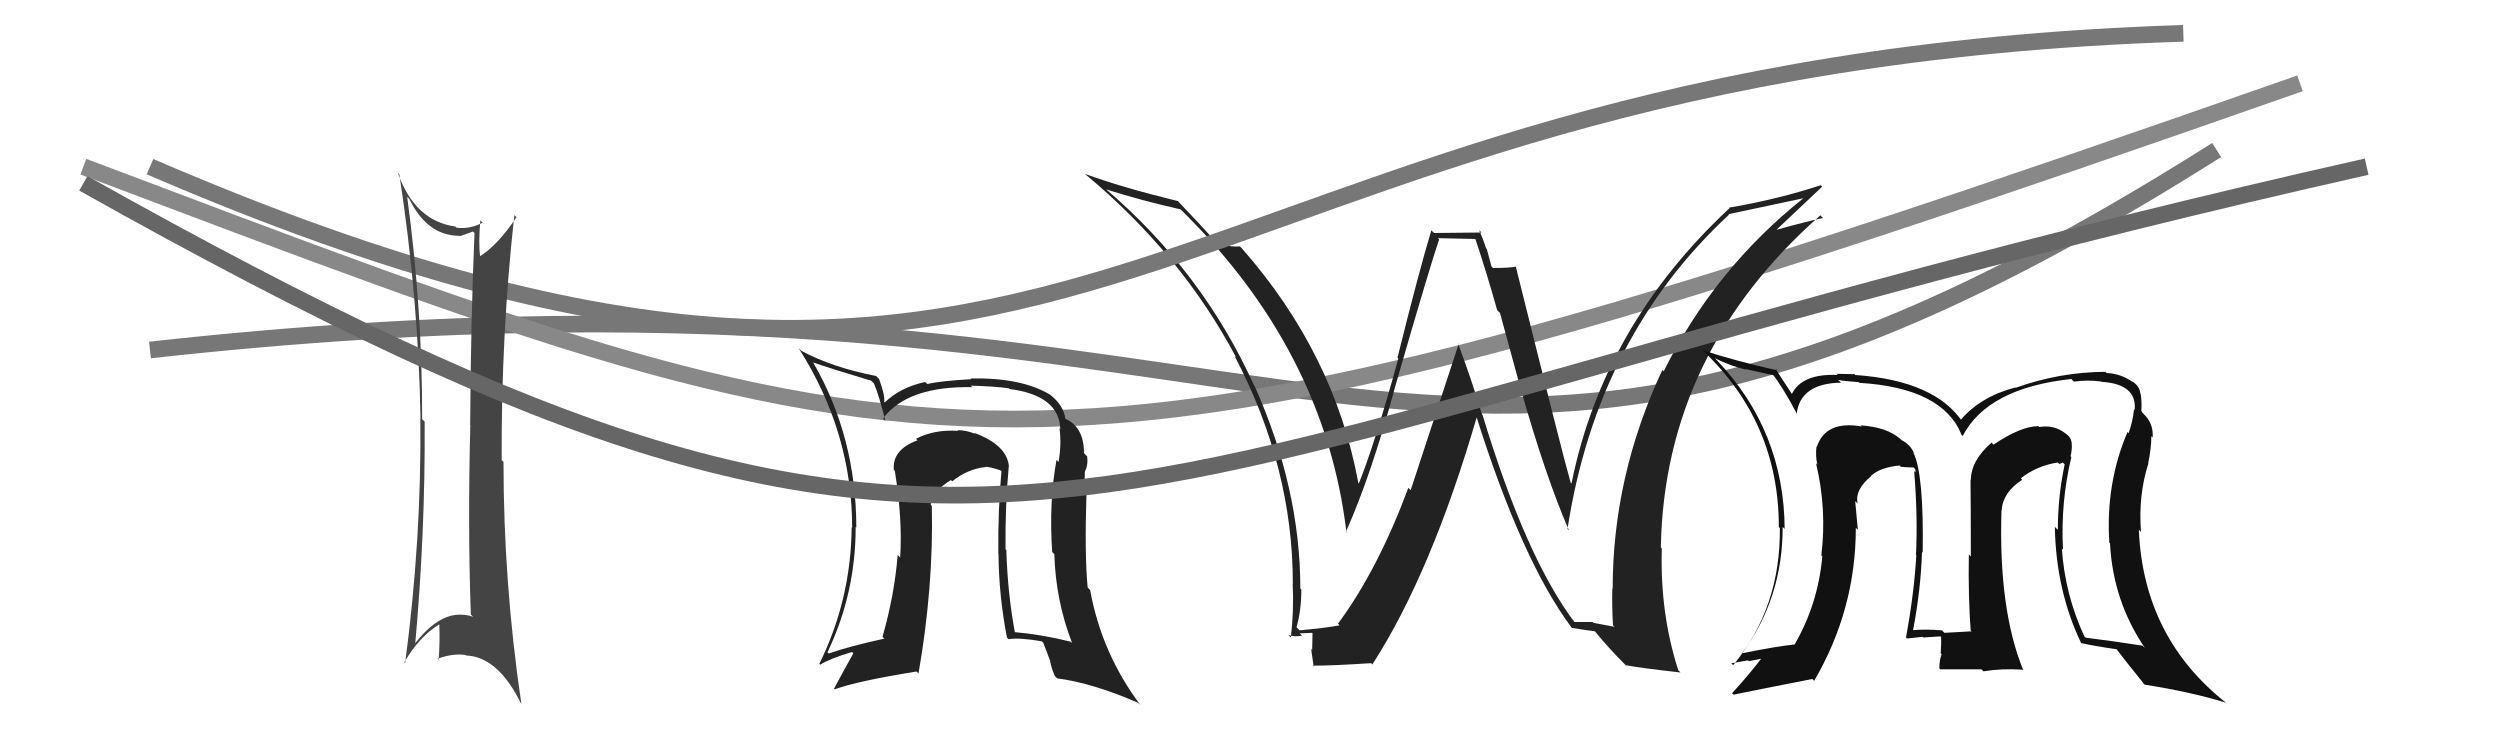
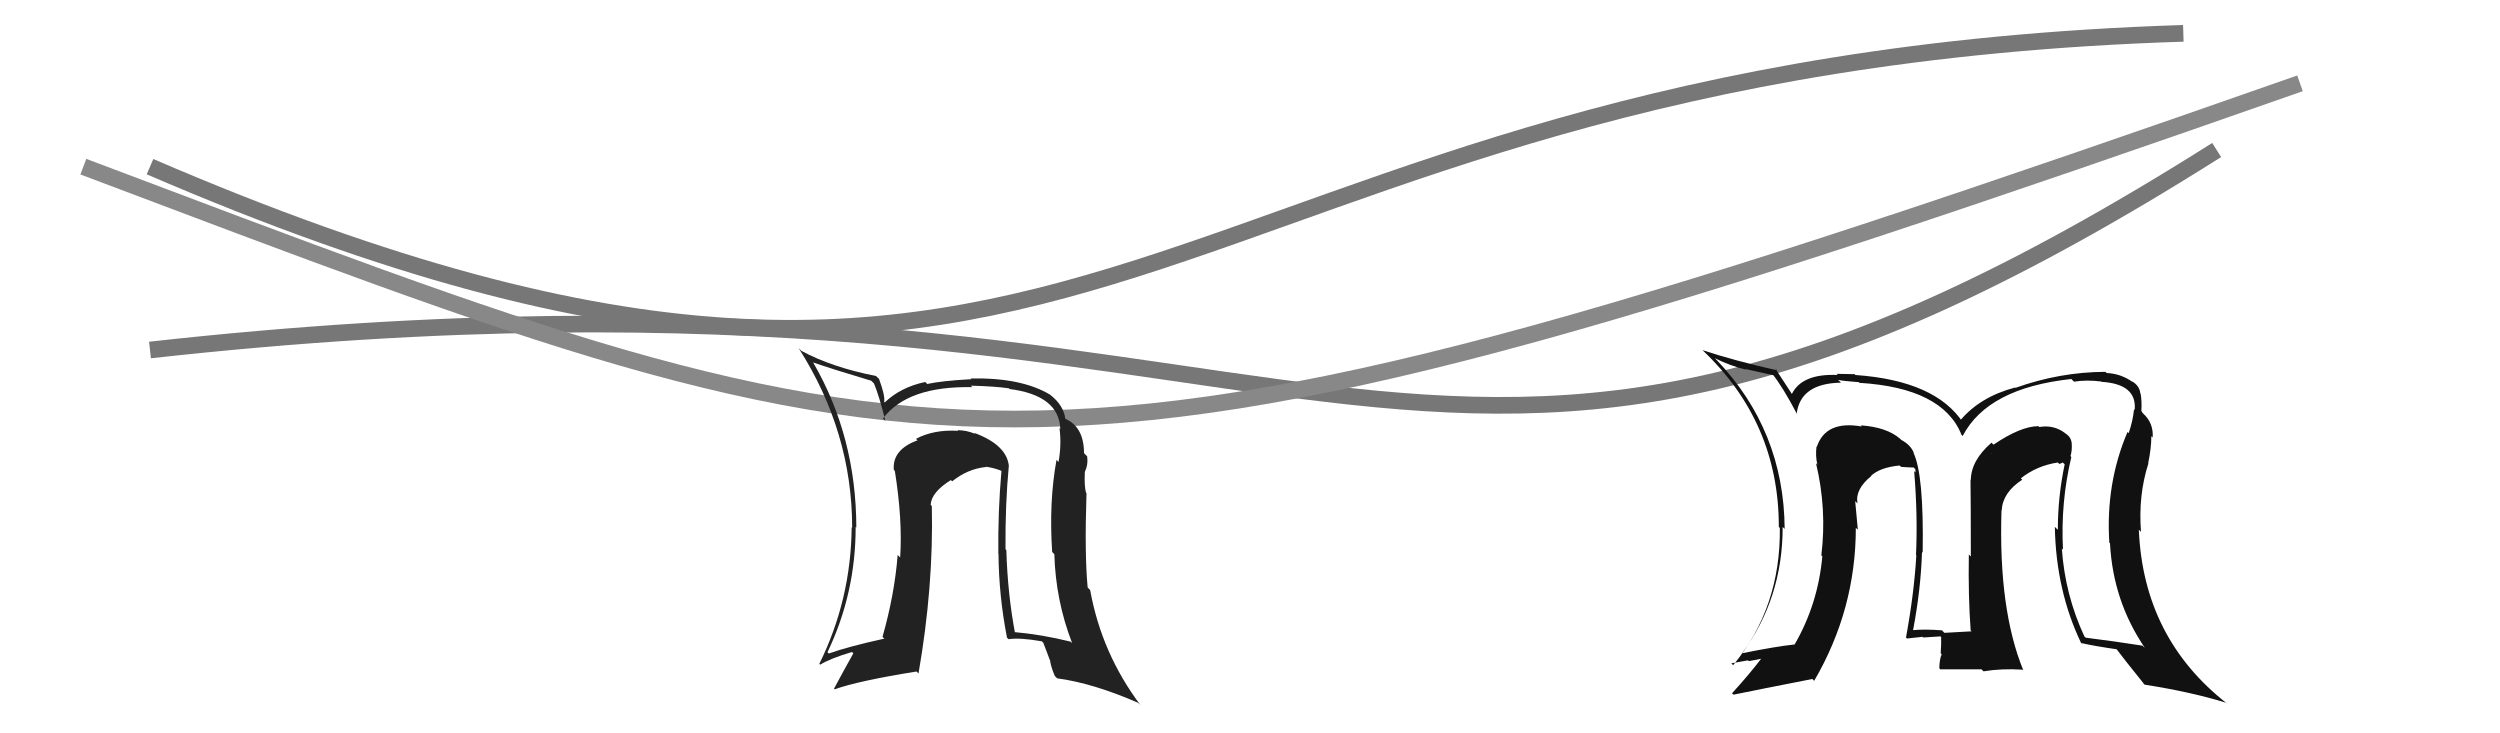
<svg xmlns="http://www.w3.org/2000/svg" width="150" height="44" viewBox="0,0,150,44">
  <path d="M9 21 C81 13,84 40,133 9" stroke="#777" fill="none" />
  <path d="M5 10 C58 30,61 32,138 5" stroke="#888" fill="none" />
-   <path fill="#222" d="M94.57 37.44L94.47 37.34L94.51 37.38Q91.57 33.53 88.95 24.89L88.84 24.78L88.92 24.86Q88.28 22.74 87.48 20.60L87.52 20.64L84.64 29.41L84.50 29.27Q82.67 34.19 80.28 37.42L80.33 37.47L80.37 37.52Q79.61 37.67 77.97 37.82L77.78 37.62L77.79 37.64Q78.08 36.63 78.08 35.38L78.06 35.35L78.02 35.32Q78.02 29.30 75.28 23.17L75.19 23.08L75.26 23.16Q72.16 16.29 66.30 11.30L66.35 11.35L66.36 11.36Q68.47 12.03 70.83 12.56L70.69 12.42L70.72 12.45Q79.49 20.99 80.79 31.96L80.72 31.89L80.75 31.92Q82.28 28.50 83.73 23.13L83.73 23.14L83.73 23.13Q85.85 15.78 86.35 14.37L86.27 14.29L88.57 14.34L88.50 14.27Q89.18 16.29 89.83 18.61L90.00 18.78L91.20 23.18L91.20 23.18Q92.73 28.60 94.14 31.83L94.18 31.87L94.05 31.74Q95.82 20.23 103.74 12.88L103.73 12.87L103.71 12.85Q105.26 12.53 108.23 11.89L108.18 11.84L108.22 11.88Q102.86 16.15 99.82 22.28L99.82 22.28L99.74 22.20Q96.76 28.56 96.76 35.33L96.68 35.24L96.74 35.31Q96.71 36.38 96.78 37.52L96.88 37.61L95.61 37.37L95.55 37.32Q95.02 37.32 94.45 37.32ZM100.79 40.31L100.76 40.28L100.70 40.22Q99.59 36.79 99.71 32.91L99.67 32.87L99.65 32.85Q99.86 21.18 109.22 12.92L109.25 12.95L109.38 13.08Q108.41 13.28 106.47 13.82L106.43 13.78L106.51 13.86Q107.43 12.99 109.33 11.20L109.18 11.05L109.25 11.11Q106.67 11.96 103.74 12.46L103.70 12.43L103.77 12.49Q96.20 19.54 94.29 29.01L94.23 28.95L94.24 28.96Q93.80 27.46 90.95 16.00L90.77 15.82L90.95 16.00Q90.53 16.08 89.58 16.08L89.49 15.99L89.21 14.95L89.17 14.91Q88.97 14.29 88.74 13.80L88.89 13.95L86.04 13.98L85.88 13.82Q85.12 16.34 83.85 21.46L83.83 21.44L83.90 21.51Q82.52 26.54 81.53 29.01L81.47 28.95L81.50 28.98Q80.07 21.22 74.51 14.90L74.45 14.84L74.38 14.78Q74.03 14.84 73.08 14.65L73.10 14.67L72.95 14.53Q72.19 13.65 70.62 12.01L70.78 12.16L70.69 12.07Q67.26 11.23 65.09 10.43L65.16 10.50L65.09 10.43Q70.89 15.25 74.17 21.45L74.08 21.37L74.08 21.37Q77.57 28.01 77.57 35.02L77.61 35.06L77.56 35.01Q77.64 36.65 77.45 38.25L77.47 38.27L77.30 38.10Q77.66 38.23 78.12 38.14L78.10 38.12L77.98 38.00Q78.51 37.97 78.73 37.97L78.75 37.99L78.73 39.00L78.67 38.94Q78.74 39.47 78.82 40.00L78.78 39.96L78.76 39.94Q79.98 39.94 82.26 39.79L82.28 39.80L82.34 39.87Q85.88 34.38 88.62 24.98L88.64 25.00L88.56 24.92Q91.33 33.70 94.30 37.66L94.44 37.80L94.31 37.67Q94.86 37.77 95.70 37.88L95.63 37.82L95.72 37.91Q96.56 38.94 97.63 40.00L97.65 40.03L97.53 39.91Q98.43 40.08 100.83 40.35Z" />
  <path fill="#222" d="M60.51 27.91L60.45 27.85L60.53 27.94Q60.39 26.69 58.45 25.97L58.38 25.90L58.51 26.03Q57.98 25.81 57.45 25.81L57.37 25.73L57.49 25.85Q56.03 25.76 54.96 26.33L55.02 26.39L55.05 26.42Q53.52 26.98 53.63 28.20L53.68 28.24L53.69 28.25Q54.16 31.20 54.01 33.44L54.00 33.44L53.86 33.30Q53.67 35.69 52.95 38.21L53.09 38.35L53.05 38.32Q50.91 38.79 49.73 39.21L49.66 39.15L49.65 39.13Q51.34 35.61 51.34 31.61L51.24 31.52L51.38 31.65Q51.37 26.20 48.79 21.75L48.80 21.77L48.77 21.74Q49.89 22.13 52.29 22.85L52.28 22.85L52.44 23.01Q52.74 23.72 53.12 25.24L53.11 25.24L52.98 25.11Q54.45 23.15 58.34 23.23L58.33 23.22L58.25 23.14Q59.74 23.18 60.54 23.30L60.62 23.39L60.57 23.34Q63.54 23.72 63.62 25.74L63.63 25.74L63.57 25.68Q63.70 26.69 63.51 27.72L63.43 27.63L63.39 27.60Q62.93 30.11 63.13 33.12L63.08 33.07L63.26 33.25Q63.34 36.04 64.33 38.59L64.34 38.60L64.24 38.50Q62.52 38.07 60.81 37.92L60.92 38.04L60.91 38.03Q60.46 35.67 60.38 33.01L60.34 32.96L60.33 32.95Q60.31 30.26 60.53 27.94ZM60.57 38.41L60.44 38.28L60.51 38.35Q61.22 38.25 62.51 38.48L62.60 38.57L63.02 39.68L63.01 39.67Q63.06 40.02 63.29 40.56L63.38 40.65L63.43 40.70Q65.59 40.99 68.29 42.17L68.31 42.19L68.43 42.31Q66.10 39.21 65.41 35.41L65.38 35.37L65.26 35.25Q65.07 33.28 65.19 29.59L65.11 29.51L65.16 29.56Q65.05 29.15 65.09 28.35L65.20 28.46L65.08 28.34Q65.30 27.88 65.23 27.38L65.05 27.20L65.04 27.19Q65.04 25.63 63.93 25.13L63.95 25.15L63.92 25.12Q63.81 24.32 63.04 23.71L63.02 23.68L63.02 23.69Q61.28 22.64 58.24 22.71L58.31 22.79L58.28 22.75Q56.47 22.85 55.63 23.04L55.53 22.93L55.51 22.92Q54.04 23.23 53.08 24.15L53.21 24.27L53.05 24.11Q53.12 23.76 52.74 22.73L52.63 22.63L52.56 22.56Q49.91 22.04 48.08 21.05L48.07 21.04L47.92 20.89Q51.13 25.92 51.13 31.67L51.07 31.61L51.10 31.64Q51.06 35.98 49.16 39.83L49.06 39.73L49.21 39.88Q49.83 39.50 51.12 39.12L51.21 39.21L51.20 39.20Q50.57 40.33 50.04 41.32L50.20 41.47L50.08 41.36Q51.45 40.86 54.99 40.29L55.06 40.36L55.11 40.41Q56.02 35.19 55.91 30.36L55.88 30.33L55.84 30.29Q55.88 29.53 57.06 28.80L57.04 28.79L57.13 28.88Q58.06 28.13 59.16 28.02L59.23 28.08L59.15 28.00Q59.74 28.09 60.15 28.28L60.08 28.21L60.09 28.22Q59.87 30.70 59.90 33.25L59.87 33.21L59.91 33.25Q59.93 35.75 60.42 38.26Z" />
  <path d="M9 10 C67 35,68 4,131 2" stroke="#777" fill="none" />
-   <path fill="#444" d="M24.48 11.86L24.37 11.75L24.55 11.92Q25.63 14.15 27.58 14.15L27.41 13.98L27.59 14.17Q27.96 14.05 28.38 13.89L28.41 13.92L28.47 13.98Q28.25 19.09 28.21 25.49L28.10 25.37L28.22 25.49Q28.06 31.62 28.25 36.87L28.35 36.97L28.39 37.01Q28.03 36.88 27.65 36.88L27.65 36.87L27.65 36.88Q26.24 36.84 24.83 38.70L24.82 38.69L24.90 38.77Q25.52 32.01 25.48 25.31L25.49 25.31L25.33 25.15Q25.34 18.50 24.43 11.80ZM24.34 39.81L24.33 39.80L24.26 39.73Q25.16 38.20 26.34 37.47L26.46 37.59L26.36 37.49Q26.40 38.52 26.32 39.58L26.41 39.67L26.26 39.52Q27.18 39.19 27.94 39.30L27.84 39.19L27.97 39.33Q29.88 39.41 31.25 42.19L31.34 42.28L31.28 42.22Q30.21 34.98 30.21 27.71L30.17 27.67L30.10 27.61Q30.07 20.03 30.86 12.91L30.91 12.96L30.99 13.03Q29.84 14.74 28.77 15.39L28.81 15.42L28.81 15.43Q28.70 14.59 28.82 13.22L29.01 13.42L28.96 13.36Q28.15 13.77 27.39 13.66L27.39 13.66L27.32 13.59Q24.89 13.26 23.87 10.37L23.88 10.38L23.96 10.46Q25.12 18.01 25.23 25.17L25.15 25.09L25.22 25.15Q25.30 32.28 24.31 39.78Z" />
  <path fill="#111" d="M124.15 27.29L124.21 27.36L124.23 27.37Q124.34 26.99 124.30 26.57L124.37 26.64L124.30 26.57Q124.25 26.21 123.94 26.02L123.96 26.03L123.92 26.00Q123.24 25.47 122.36 25.62L122.38 25.64L122.31 25.57Q121.25 25.57 119.61 26.68L119.58 26.65L119.49 26.56Q118.25 27.64 118.25 28.82L118.16 28.72L118.23 28.79Q118.25 30.08 118.25 33.39L118.19 33.33L118.13 33.27Q118.09 35.81 118.24 37.83L118.29 37.87L118.29 37.88Q116.66 37.97 116.66 37.97L116.53 37.83L116.52 37.82Q115.48 37.74 114.76 37.81L114.84 37.89L114.78 37.83Q115.25 35.37 115.32 33.12L115.34 33.14L115.36 33.16Q115.44 28.45 114.80 27.15L114.93 27.29L114.84 27.20Q114.66 26.71 114.09 26.40L114.10 26.42L114.00 26.32Q113.20 25.63 111.64 25.52L111.57 25.45L111.71 25.59Q109.54 25.21 109.01 26.81L109.17 26.97L108.99 26.79Q108.92 27.37 109.04 27.86L109.09 27.92L108.96 27.79Q109.62 30.54 109.28 33.32L109.42 33.46L109.34 33.38Q109.08 36.25 107.67 38.68L107.54 38.55L107.66 38.67Q106.59 38.78 104.50 39.20L104.62 39.32L104.51 39.21Q106.96 35.92 106.96 31.62L107.11 31.76L107.08 31.74Q107.04 25.83 103.00 21.60L102.89 21.49L102.89 21.49Q103.81 21.95 104.76 22.18L104.72 22.14L106.43 22.52L106.32 22.41Q106.96 23.20 107.84 24.88L107.79 24.83L107.80 24.83Q108.02 23.00 110.46 22.96L110.39 22.89L110.28 22.79Q110.54 22.86 111.53 22.93L111.47 22.87L111.56 22.97Q116.55 23.27 117.69 26.08L117.58 25.98L117.76 26.16Q119.26 23.28 124.28 22.74L124.34 22.80L124.44 22.90Q125.20 22.78 126.07 22.89L125.95 22.77L126.09 22.91Q128.23 23.04 128.08 24.60L127.98 24.50L128.04 24.56Q127.98 25.23 127.72 25.99L127.79 26.06L127.65 25.92Q126.33 29.02 126.56 32.56L126.57 32.57L126.60 32.60Q126.78 36.06 128.69 38.87L128.59 38.78L128.55 38.74Q126.97 38.49 125.14 38.26L125.23 38.35L125.06 38.18Q123.90 35.68 123.71 32.91L123.65 32.85L123.78 32.98Q123.63 30.16 124.28 27.42ZM124.89 38.62L124.99 38.72L124.86 38.58Q125.69 38.77 127.03 38.96L126.91 38.85L126.94 38.88Q127.48 39.60 128.62 41.01L128.57 40.97L128.68 41.08Q131.49 41.52 133.58 42.17L133.72 42.30L133.63 42.22Q128.60 38.29 128.33 31.78L128.40 31.85L128.46 31.91Q128.29 29.72 128.90 27.82L128.95 27.87L128.89 27.80Q129.08 26.89 129.08 26.17L129.18 26.27L129.16 26.25Q129.22 25.40 128.61 24.83L128.50 24.71L128.53 24.71L128.48 24.65Q128.52 24.12 128.44 23.63L128.42 23.60L128.42 23.60Q128.37 23.14 127.91 22.87L128.01 22.97L127.97 22.93Q127.27 22.42 126.40 22.38L126.32 22.31L126.33 22.31Q123.59 22.32 120.93 23.27L120.95 23.29L120.91 23.25Q118.80 23.81 117.62 25.22L117.71 25.31L117.81 25.40Q116.16 22.84 111.33 22.50L111.34 22.52L111.28 22.45Q110.60 22.43 110.19 22.43L110.20 22.44L110.26 22.50Q108.11 22.40 107.50 23.66L107.48 23.64L107.60 23.77Q107.20 23.17 106.51 22.10L106.65 22.24L106.63 22.22Q104.13 21.66 102.15 21.01L102.15 21.02L102.14 21.00Q106.73 25.33 106.73 31.61L106.76 31.65L106.79 31.67Q106.85 36.45 103.99 39.91L103.86 39.78L103.88 39.80Q104.39 39.70 104.88 39.62L104.93 39.67L105.89 39.48L105.78 39.38Q105.03 40.38 103.92 41.60L103.96 41.63L104.01 41.68Q105.62 41.35 108.74 40.74L108.86 40.86L108.85 40.85Q111.35 36.57 111.35 31.66L111.38 31.70L111.47 31.78Q111.38 30.90 111.31 30.06L111.30 30.06L111.45 30.20Q111.29 29.36 112.28 28.56L112.29 28.57L112.18 28.50L112.25 28.56Q112.80 28.04 113.98 27.93L114.05 28.00L114.06 28.01Q114.51 28.05 114.82 28.05L114.92 28.15L114.93 28.35L114.85 28.27Q115.07 30.93 114.96 33.29L114.95 33.29L114.98 33.31Q114.85 35.58 114.36 38.25L114.46 38.35L114.42 38.31Q115.35 38.21 115.35 38.21L115.45 38.31L115.39 38.25Q116.76 38.17 116.41 38.17L116.44 38.20L116.47 38.23Q116.48 38.74 116.44 39.19L116.53 39.28L116.50 39.25Q116.36 39.60 116.36 40.10L116.42 40.16L118.89 40.16L119.01 40.28Q120.09 40.10 121.35 40.18L121.35 40.18L121.40 40.22Q119.90 36.56 120.09 30.62L120.02 30.55L120.10 30.63Q120.16 29.54 121.34 28.78L121.34 28.79L121.25 28.70Q122.21 27.94 123.47 27.75L123.56 27.84L123.77 27.75L123.88 27.86Q123.47 29.81 123.47 31.79L123.47 31.79L123.29 31.61Q123.36 35.45 124.88 38.61ZM119.50 27.21L119.64 27.13L119.41 27.23L119.47 27.19Z" />
-   <path d="M5 11 C62 43,62 28,142 10" stroke="#666" fill="none" />
</svg>